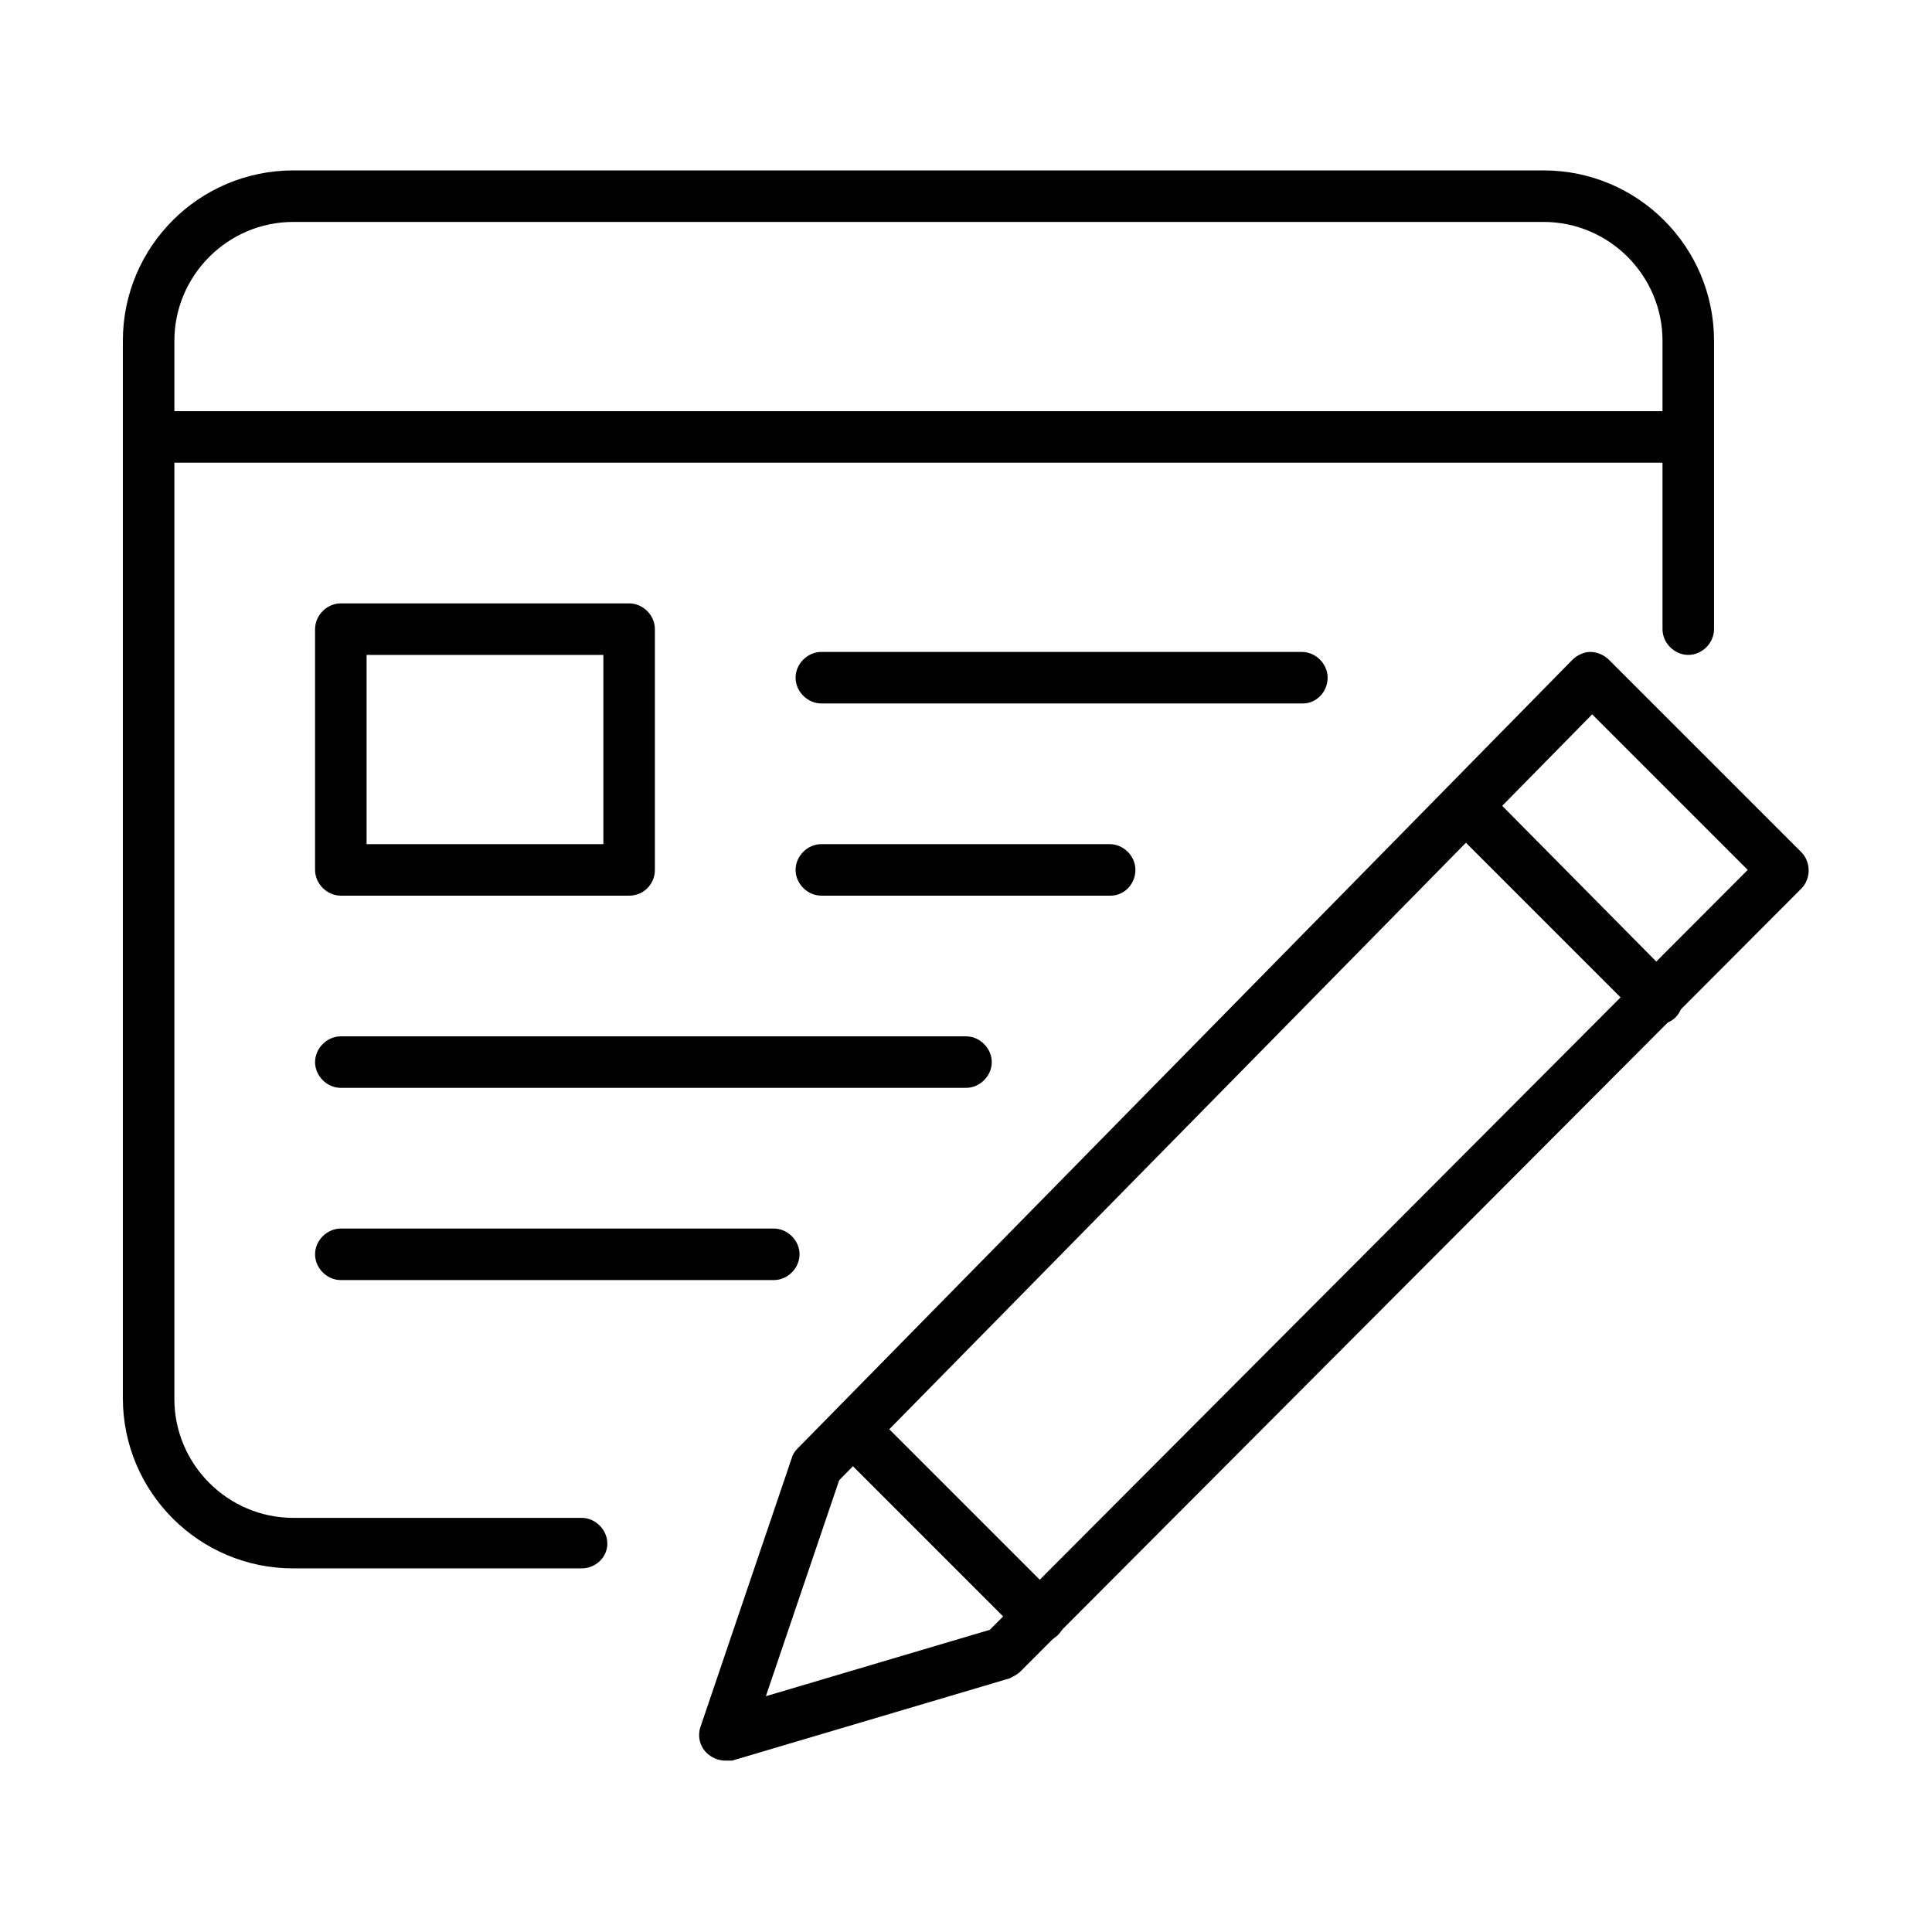
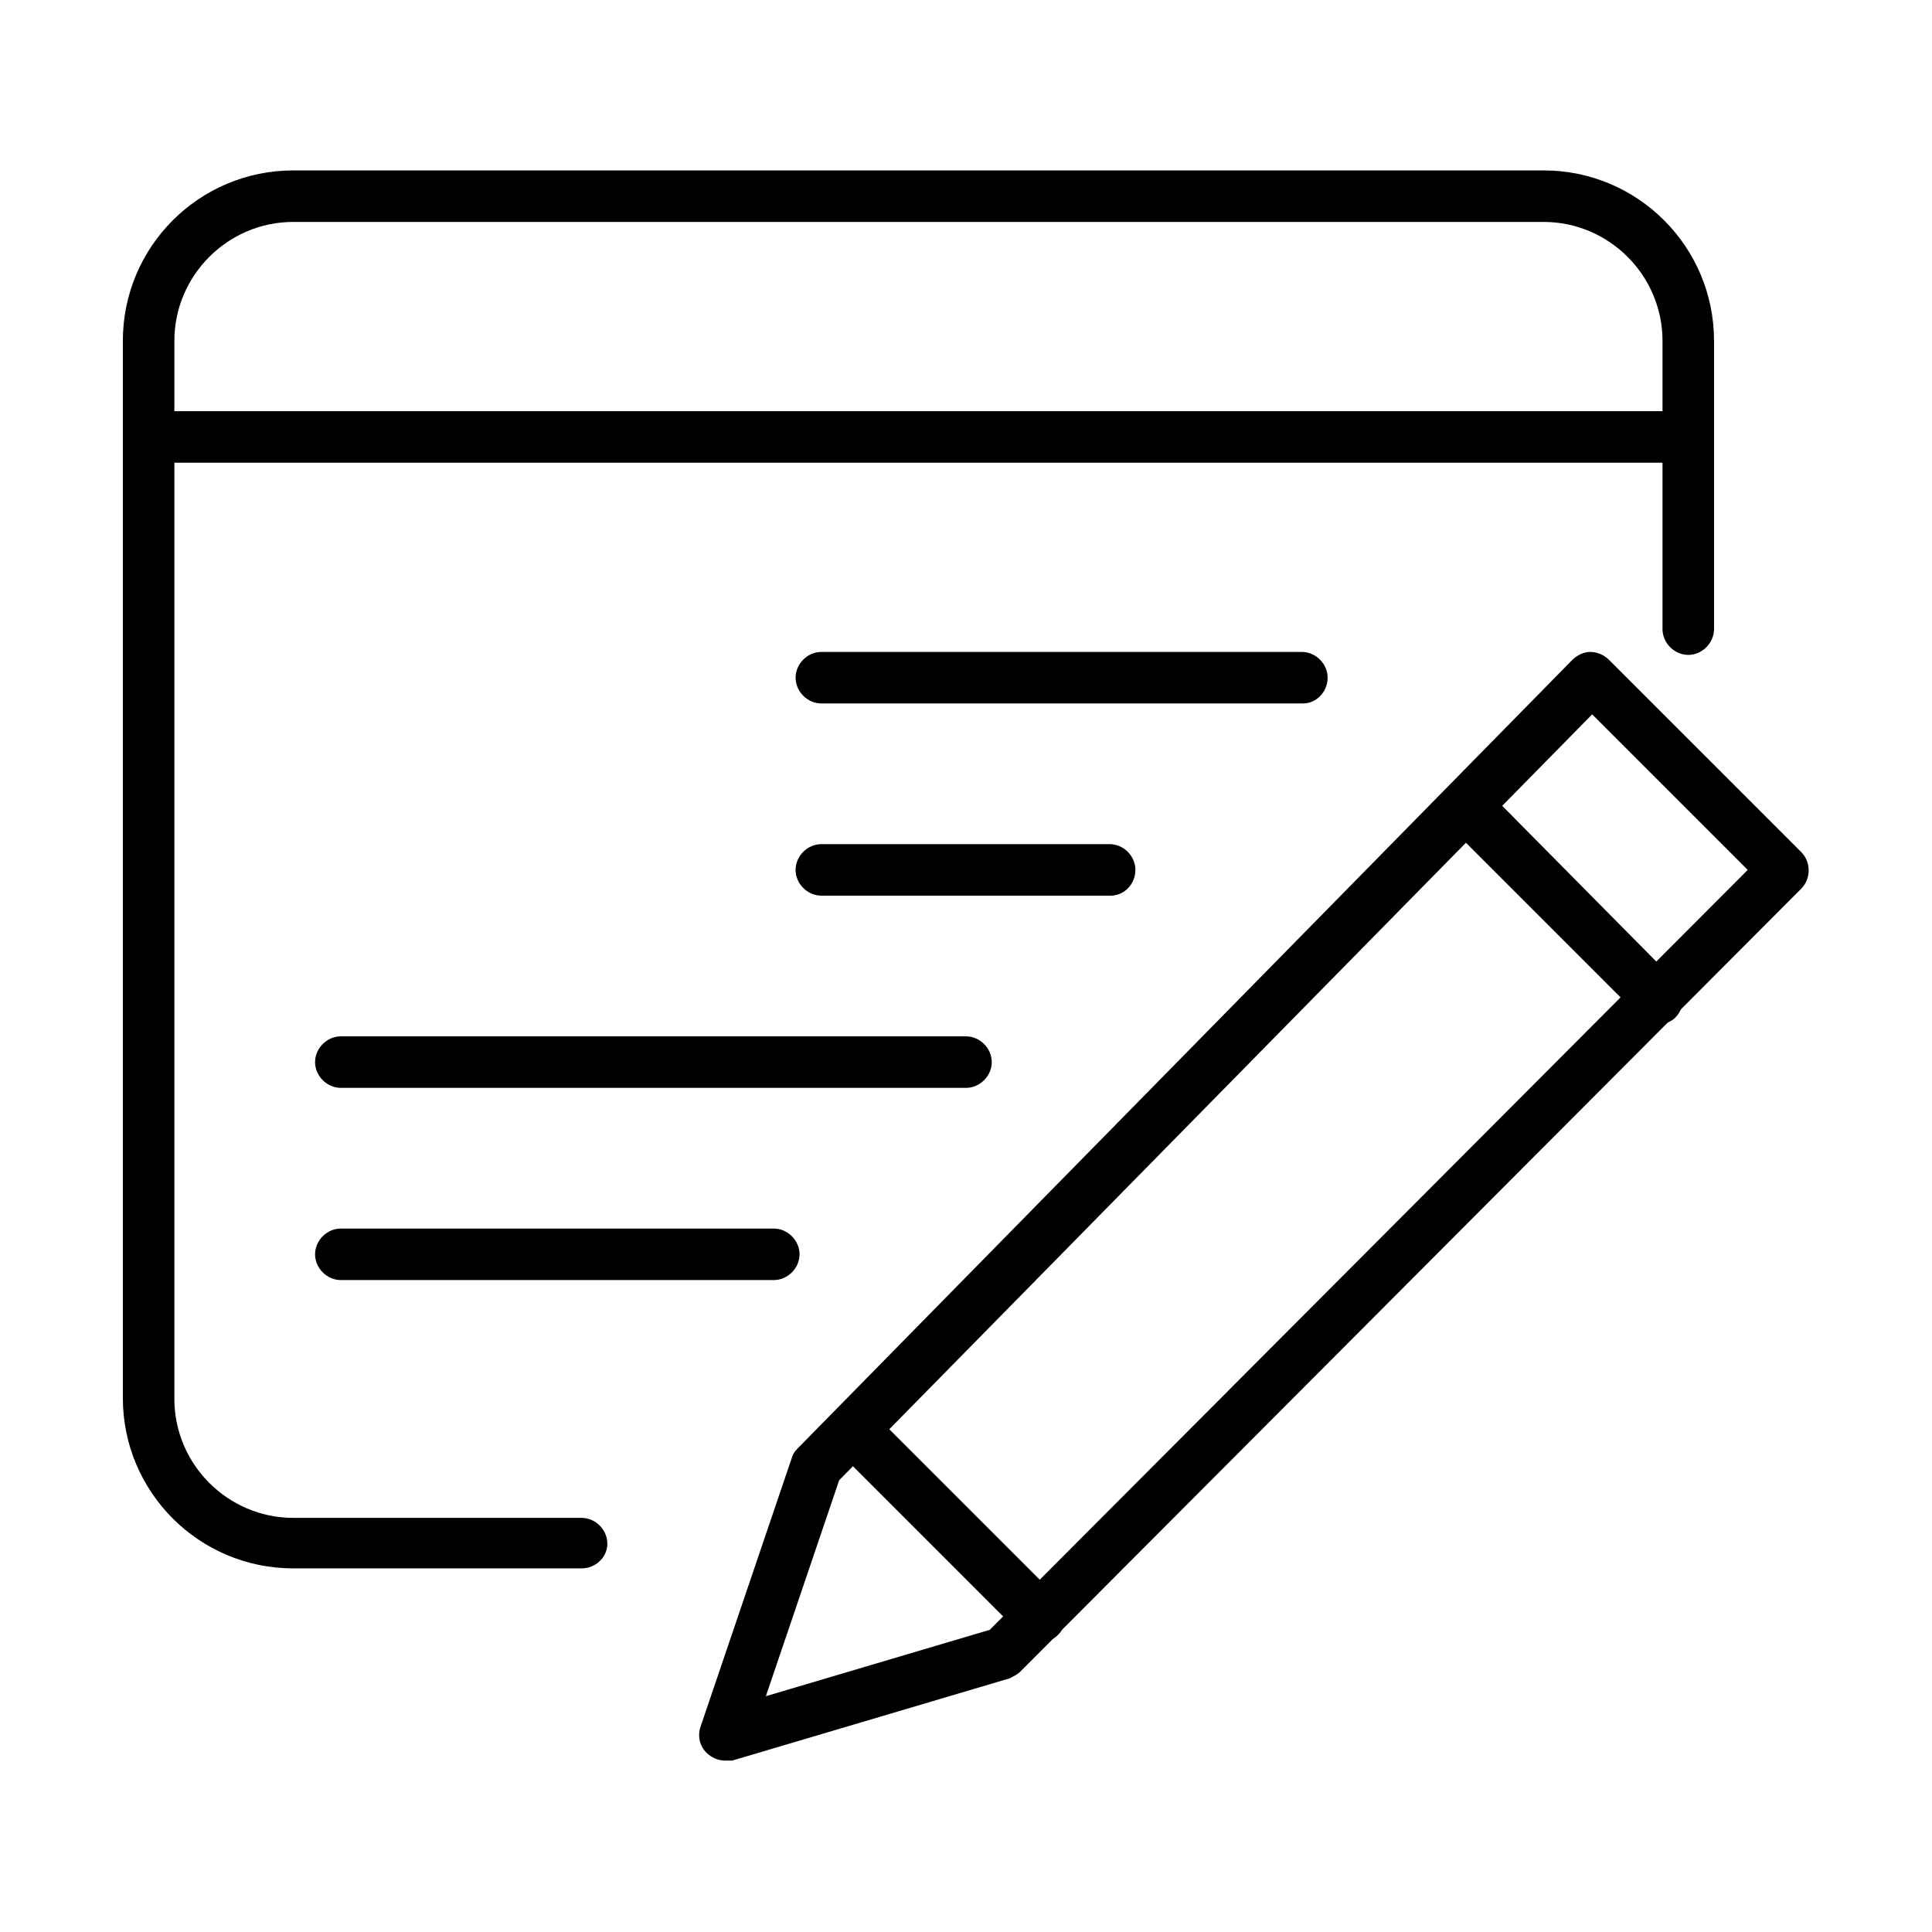
<svg xmlns="http://www.w3.org/2000/svg" x="0px" y="0px" viewBox="0 0 195 195" style="enable-background:new 0 0 195 195;" xml:space="preserve">
  <style type="text/css">	.st0{display:none;}	.st1{display:inline;}</style>
  <g id="Livello_3">
    <g>
      <path d="M73.2,177.7c-0.7,0-1.4-0.3-1.9-0.8c-0.7-0.7-0.9-1.7-0.6-2.6l9.2-27.1c0.1-0.4,0.3-0.7,0.6-1l78.2-79.6   c0.5-0.5,1.2-0.8,1.8-0.8c0.7,0,1.4,0.3,1.9,0.8L181.8,86c1,1,1,2.7,0,3.7l-78.8,79c-0.3,0.3-0.7,0.5-1.1,0.7l-28,8.3   C73.7,177.7,73.5,177.7,73.2,177.7z M84.7,149.4l-7.4,21.8l22.6-6.7l76.5-76.7l-15.7-15.7L84.7,149.4z M101.2,166.8L101.2,166.8   L101.2,166.8z" />
      <path d="M167.3,103.4c-0.7,0-1.3-0.3-1.8-0.8l-18.8-18.8c-1-1-1-2.7,0-3.7c1-1,2.7-1,3.7,0L169.1,99c1,1,1,2.7,0,3.7   C168.6,103.2,167.9,103.4,167.3,103.4z" />
      <path d="M104.9,165.8c-0.7,0-1.3-0.3-1.8-0.8l-18.8-18.8c-1-1-1-2.7,0-3.7c1-1,2.7-1,3.7,0l18.8,18.8c1,1,1,2.7,0,3.7   C106.3,165.5,105.6,165.8,104.9,165.8z" />
      <path d="M170.3,46.7H15c-1.4,0-2.6-1.2-2.6-2.6s1.2-2.6,2.6-2.6h155.3c1.4,0,2.6,1.2,2.6,2.6S171.7,46.7,170.3,46.7z" />
      <path d="M58.7,158.3H29.6c-9.5,0-17.2-7.7-17.2-17.2V34.4c0-9.5,7.7-17.2,17.2-17.2h126.2c9.5,0,17.2,7.7,17.2,17.2v29.1   c0,1.4-1.2,2.6-2.6,2.6s-2.6-1.2-2.6-2.6V34.4c0-6.6-5.4-12-12-12H29.6c-6.6,0-12,5.4-12,12v106.8c0,6.6,5.4,12,12,12h29.1   c1.4,0,2.6,1.2,2.6,2.6S60.1,158.3,58.7,158.3z" />
-       <path d="M63.5,90.4H34.4c-1.4,0-2.6-1.2-2.6-2.6V63.5c0-1.4,1.2-2.6,2.6-2.6h29.1c1.4,0,2.6,1.2,2.6,2.6v24.3   C66.1,89.2,65,90.4,63.5,90.4z M37,85.2h23.9V66.1H37V85.2z" />
      <path d="M131.5,71H82.9c-1.4,0-2.6-1.2-2.6-2.6s1.2-2.6,2.6-2.6h48.5c1.4,0,2.6,1.2,2.6,2.6S132.9,71,131.5,71z" />
      <path d="M97.5,109.8H34.4c-1.4,0-2.6-1.2-2.6-2.6s1.2-2.6,2.6-2.6h63.1c1.4,0,2.6,1.2,2.6,2.6S98.9,109.8,97.5,109.8z" />
      <path d="M112.1,90.4H82.9c-1.4,0-2.6-1.2-2.6-2.6s1.2-2.6,2.6-2.6h29.1c1.4,0,2.6,1.2,2.6,2.6S113.5,90.4,112.1,90.4z" />
      <path d="M78.1,129.2H34.4c-1.4,0-2.6-1.2-2.6-2.6s1.2-2.6,2.6-2.6h43.7c1.4,0,2.6,1.2,2.6,2.6S79.5,129.2,78.1,129.2z" />
    </g>
  </g>
  <g id="Livello_4" class="st0">
    <g class="st1">
      <path d="M77.6,83.7l10.1,2.4v5.4c0,3.9,3.2,7.1,7.1,7.1h5.3c3.9,0,7.1-3.2,7.1-7.1v-5.4l10.1-2.4c2.3-0.5,3.9-2.6,3.9-4.9V57.3   c0-2.5-1.8-4.6-4.2-5V18.6c0-1.7-1.4-3-3-3H81c-1.7,0-3,1.4-3,3v33.7c-2.4,0.4-4.2,2.5-4.2,5v21.5C73.7,81.2,75.3,83.2,77.6,83.7z    M84,21.6h26.9v30.6H84V21.6z M114,58.3h1.2V78l-11.7,2.8c-1.4,0.3-2.3,1.5-2.3,3v7.8c0,0.6-0.5,1-1,1h-5.3c-0.6,0-1-0.5-1-1v-7.8   c0-1.4-1-2.6-2.3-3L79.8,78V58.3H81H114z" />
-       <path d="M118.5,99h-9.9c-1.7,0-3,1.4-3,3v4.9c0,0.6-0.5,1-1,1h-14c-0.6,0-1-0.5-1-1V102c0-1.7-1.4-3-3-3h-9.9c-1.7,0-3,1.4-3,3   v37.8c0,3.1,2.1,5.8,5,6.6v30c0,1.7,1.4,3,3,3h33c1.7,0,3-1.4,3-3v-30.4c2.4-1.1,4-3.4,4-6.2V102C121.5,100.4,120.2,99,118.5,99z    M114.7,140.6h-0.2h-33h-1.3c-0.4,0-0.7-0.3-0.7-0.7v-6.1h36v6.1C115.4,140.3,115.1,140.6,114.7,140.6z M90.4,114h14   c3.9,0,7.1-3.2,7.1-7.1v-1.9h3.9v22.6h-36v-22.6h3.9v1.9C83.3,110.9,86.5,114,90.4,114z M84.5,146.7h26.9v26.7H84.5V146.7z" />
      <path d="M86.6,69.2h21.7c1.7,0,3-1.4,3-3s-1.4-3-3-3H86.6c-1.7,0-3,1.4-3,3S84.9,69.2,86.6,69.2z" />
-       <path d="M134,98.7h26.7c1.7,0,3-1.4,3-3s-1.4-3-3-3H134c-1.7,0-3,1.4-3,3S132.3,98.7,134,98.7z" />
      <path d="M134,88.1c0.4,0,0.9-0.1,1.3-0.3L162,75.3c1.5-0.7,2.2-2.5,1.5-4c-0.7-1.5-2.5-2.2-4-1.5l-26.7,12.5   c-1.5,0.7-2.2,2.5-1.5,4C131.7,87.4,132.8,88.1,134,88.1z" />
      <path d="M162,115.9l-26.7-12.5c-0.7-0.3-1.6-0.4-2.3-0.1c-0.8,0.3-1.4,0.8-1.7,1.6c-0.7,1.5,0,3.3,1.5,4l26.7,12.5   c0.4,0.2,0.8,0.3,1.3,0.3c1.2,0,2.3-0.7,2.8-1.8C164.2,118.5,163.5,116.6,162,115.9z" />
      <path d="M60.9,92.6H34.2c-1.7,0-3,1.4-3,3s1.4,3,3,3h26.7c1.7,0,3-1.4,3-3S62.6,92.6,60.9,92.6z" />
      <path d="M32.9,75.3l26.7,12.5c0.4,0.2,0.8,0.3,1.3,0.3c1.2,0,2.3-0.7,2.8-1.8c0.7-1.5,0-3.3-1.5-4L35.5,69.8c-1.5-0.7-3.3,0-4,1.5   C30.7,72.8,31.4,74.6,32.9,75.3z" />
      <path d="M62,103.4c-0.8-0.3-1.6-0.2-2.3,0.1l-26.7,12.5c-1.5,0.7-2.2,2.5-1.5,4c0.5,1.1,1.6,1.8,2.8,1.8c0.4,0,0.9-0.1,1.3-0.3   L62.2,109c1.5-0.7,2.2-2.5,1.5-4C63.3,104.2,62.7,103.6,62,103.4z" />
    </g>
  </g>
  <g id="Livello_5" class="st0">
    <g class="st1">
      <g>
        <g>
          <path d="M139.3,178.3c-0.2,0-0.4,0-0.6,0c-28.1-2-57.8-16.8-81.5-40.5c-23.7-23.7-38.5-53.4-40.5-81.4l0,0     c-0.4-5.6,4.9-14.5,10-21.1c6.7-8.6,14.3-14.9,20.4-16.9c7.3-2.5,16.5-3.9,22.3,7.4L79.8,45c4,7.5-1.3,12.6-5.6,15.7     c-11.9,8.6-12.9,11.5-7.8,20.7c5.7,10.2,12.7,17.5,21.1,26c8.5,8.5,15.8,15.4,26,21.1c9.2,5.1,12.1,4,20.7-7.8     c3.2-4.3,8.2-9.7,15.7-5.6l19.3,10.4c11.2,5.8,9.8,15,7.4,22.3c-2,6-8.4,13.7-16.9,20.4C156.7,170.6,146.4,178.3,139.3,178.3z      M55.9,21.9c-2,0-4.4,0.5-7.2,1.5C37.1,27.3,21.4,49.2,21.9,56l0,0c1.9,26.8,16.1,55.3,39,78.1c22.9,22.8,51.4,37,78.2,39     c6.8,0.5,28.7-15.3,32.6-27c2.9-8.5,1.6-12.7-4.9-16l-19.3-10.4c-2.3-1.2-4.7-1.9-9.1,4.1c-9.4,12.9-15,16.3-27.5,9.3     c-10.8-6-18.4-13.2-27.2-22c-8.8-8.8-15.9-16.3-22-27.1c-7-12.5-3.6-18.1,9.3-27.4c6-4.3,5.3-6.8,4.1-9L64.8,28.2     C62.6,23.9,60,21.9,55.9,21.9z" />
          <path d="M66.2,63.6c-0.9,0-1.8-0.5-2.3-1.3L43.1,25.8c-0.7-1.2-0.3-2.8,1-3.5c1.2-0.7,2.8-0.3,3.5,1l20.9,36.5     c0.7,1.2,0.3,2.8-1,3.5C67.1,63.5,66.7,63.6,66.2,63.6z" />
          <path d="M170.5,152.2c-0.4,0-0.9-0.1-1.3-0.3L132.7,131c-1.2-0.7-1.7-2.3-1-3.5c0.7-1.2,2.3-1.7,3.5-1l36.5,20.9     c1.2,0.7,1.7,2.3,1,3.5C172.3,151.8,171.4,152.2,170.5,152.2z" />
        </g>
      </g>
      <path d="M126.8,86.9c-1.4,0-2.5-1.1-2.6-2.5c-0.2-4.4-1.9-8.4-4.9-11.3c-3-3-6.9-4.7-11.3-4.9c-1.4-0.1-2.5-1.3-2.5-2.7   c0.1-1.4,1.3-2.6,2.7-2.5c5.7,0.3,10.9,2.5,14.8,6.4c3.9,3.9,6.1,9.1,6.4,14.8c0.1,1.4-1,2.7-2.5,2.7   C126.8,86.9,126.8,86.9,126.8,86.9z" />
      <path d="M147.3,86.6c-1.4,0-2.6-1.1-2.6-2.6c-0.1-9.8-3.9-18.9-10.7-25.6c-6.7-6.7-15.9-10.5-25.6-10.7c-1.4,0-2.6-1.2-2.6-2.6   s1.2-2.6,2.6-2.6c11.1,0.2,21.5,4.5,29.2,12.2c7.7,7.7,12,18.1,12.2,29.2C149.9,85.4,148.8,86.5,147.3,86.6   C147.3,86.6,147.3,86.6,147.3,86.6z" />
      <path d="M167.8,86.2c-1.4,0-2.6-1.2-2.6-2.6c-0.1-15.2-5.9-29.4-16.4-40c-10.5-10.5-24.7-16.4-40-16.4c-1.4,0-2.6-1.2-2.6-2.6   c0-1.4,1.2-2.6,2.6-2.6c0,0,0,0,0,0c16.6,0.1,32.1,6.4,43.6,17.9c11.5,11.5,17.9,27,17.9,43.6C170.4,85,169.2,86.2,167.8,86.2   C167.8,86.2,167.8,86.2,167.8,86.2z" />
    </g>
  </g>
</svg>